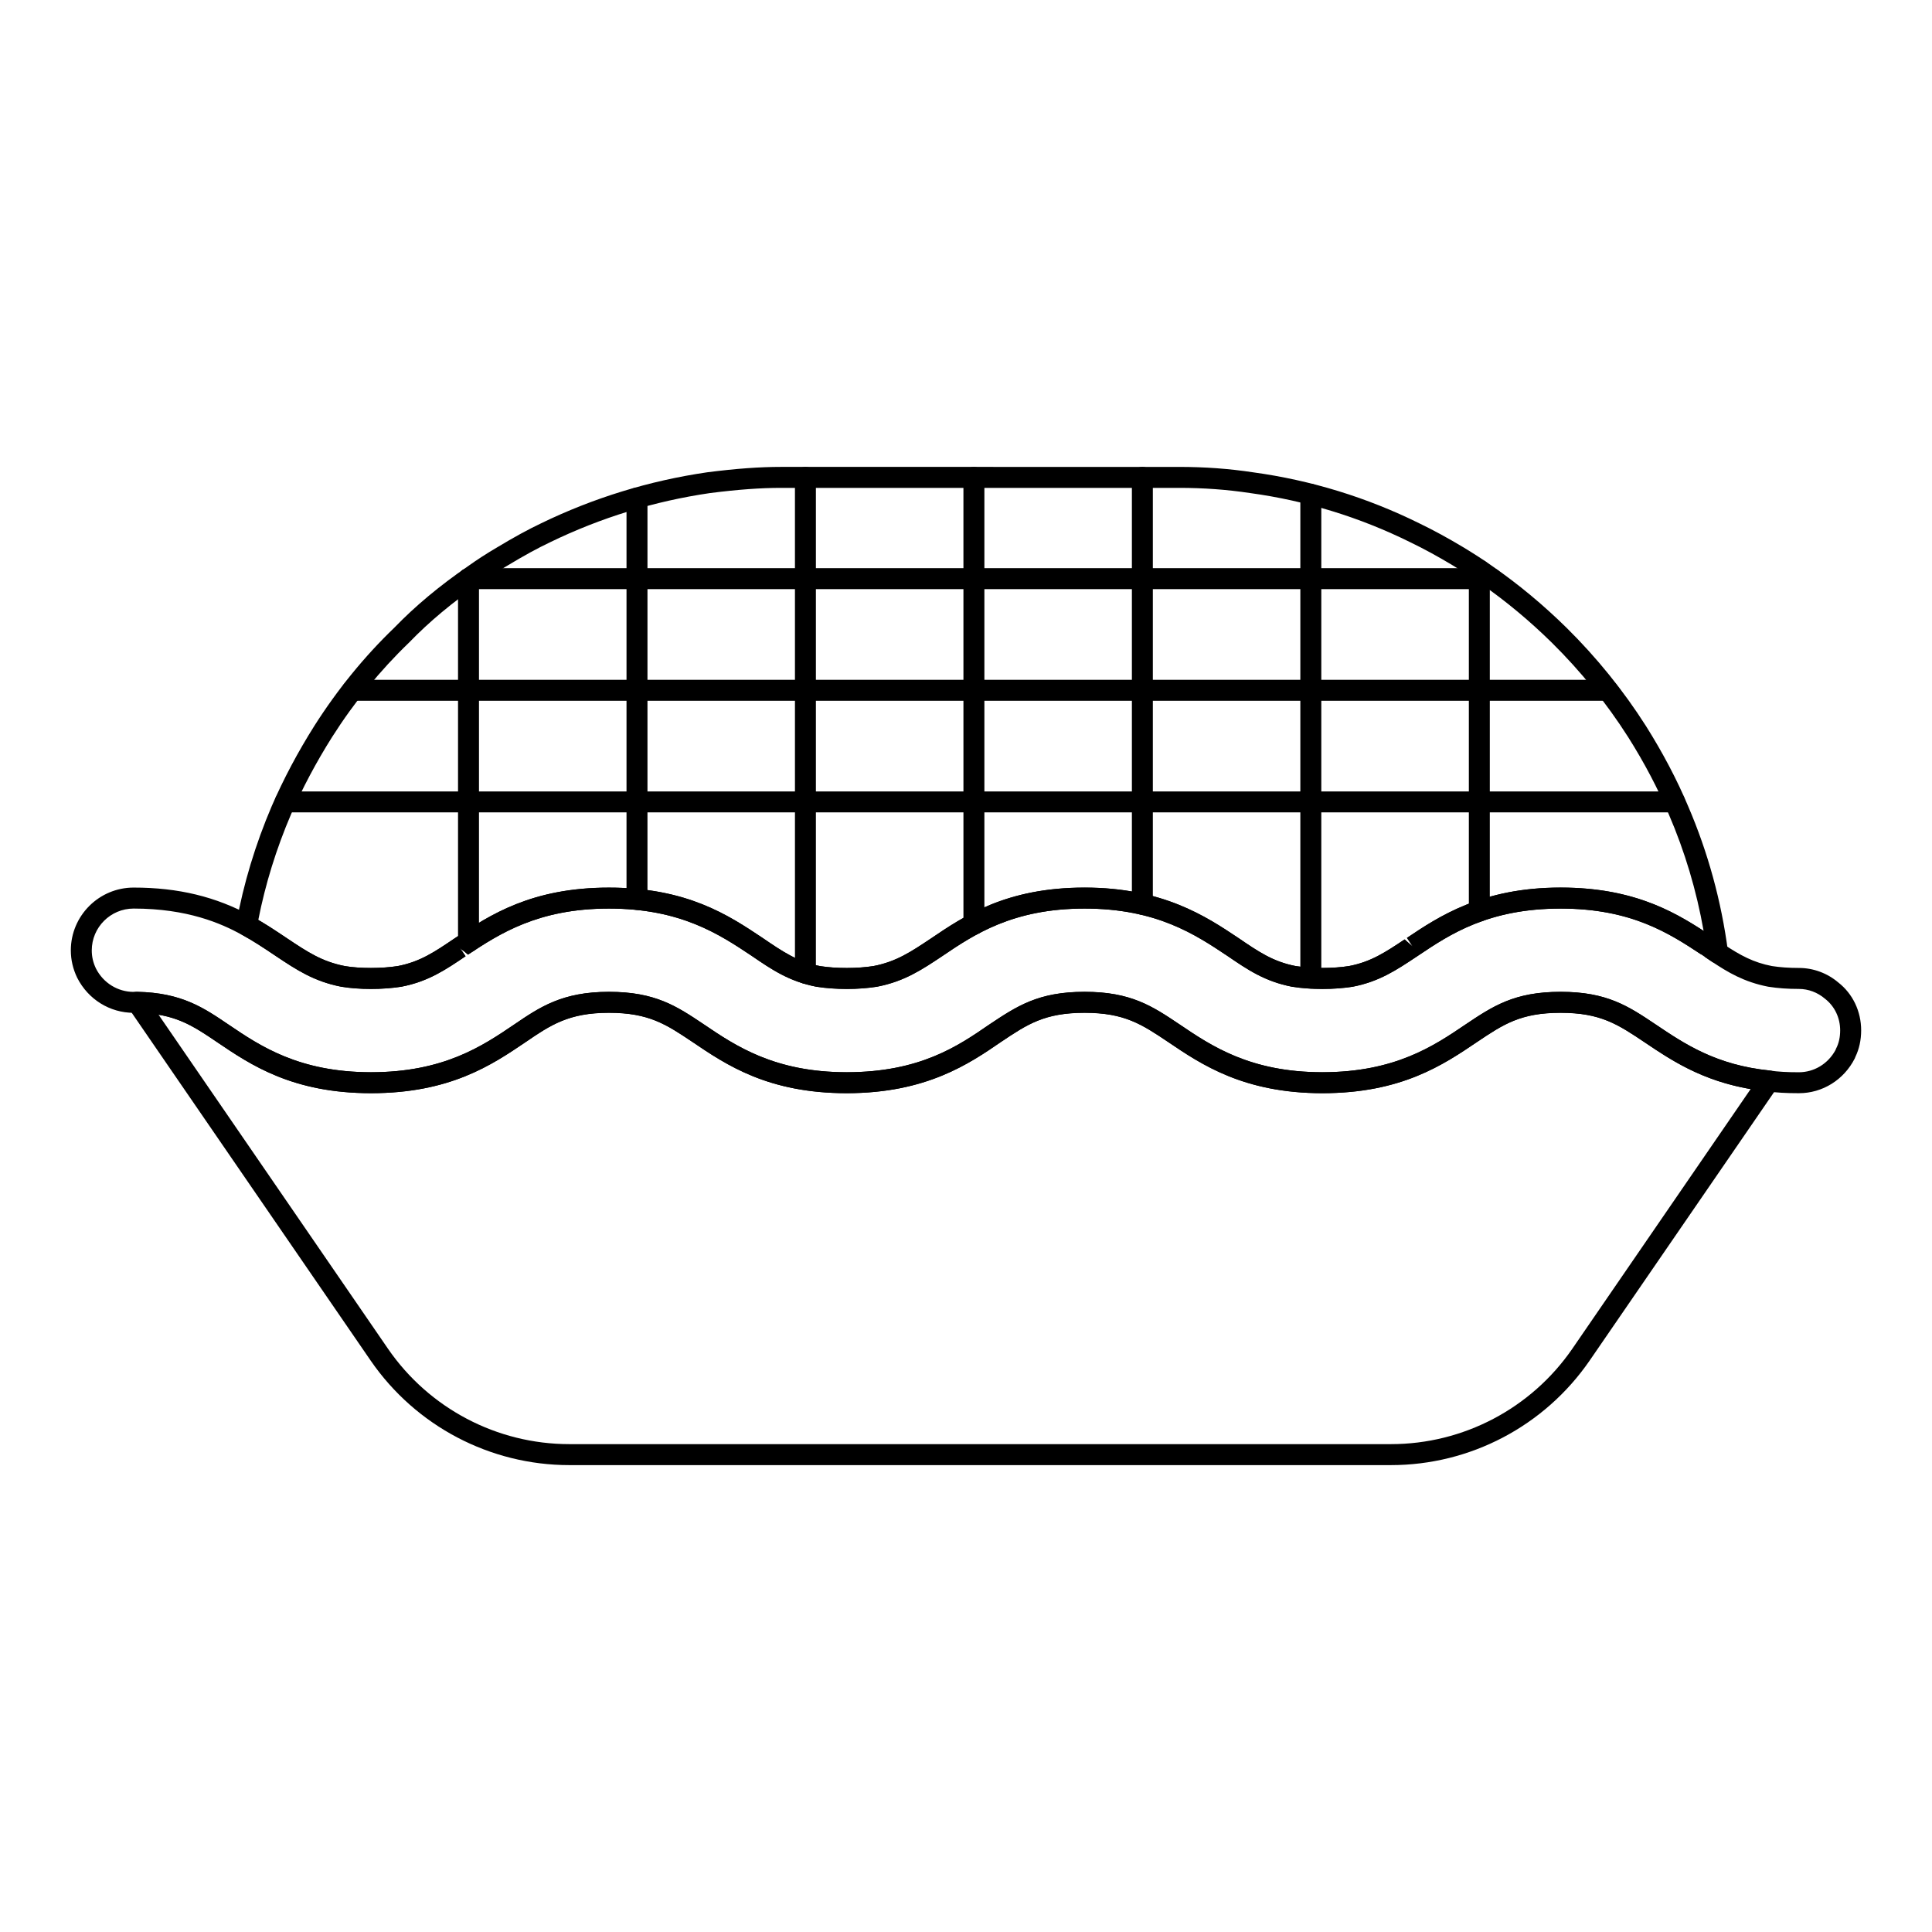
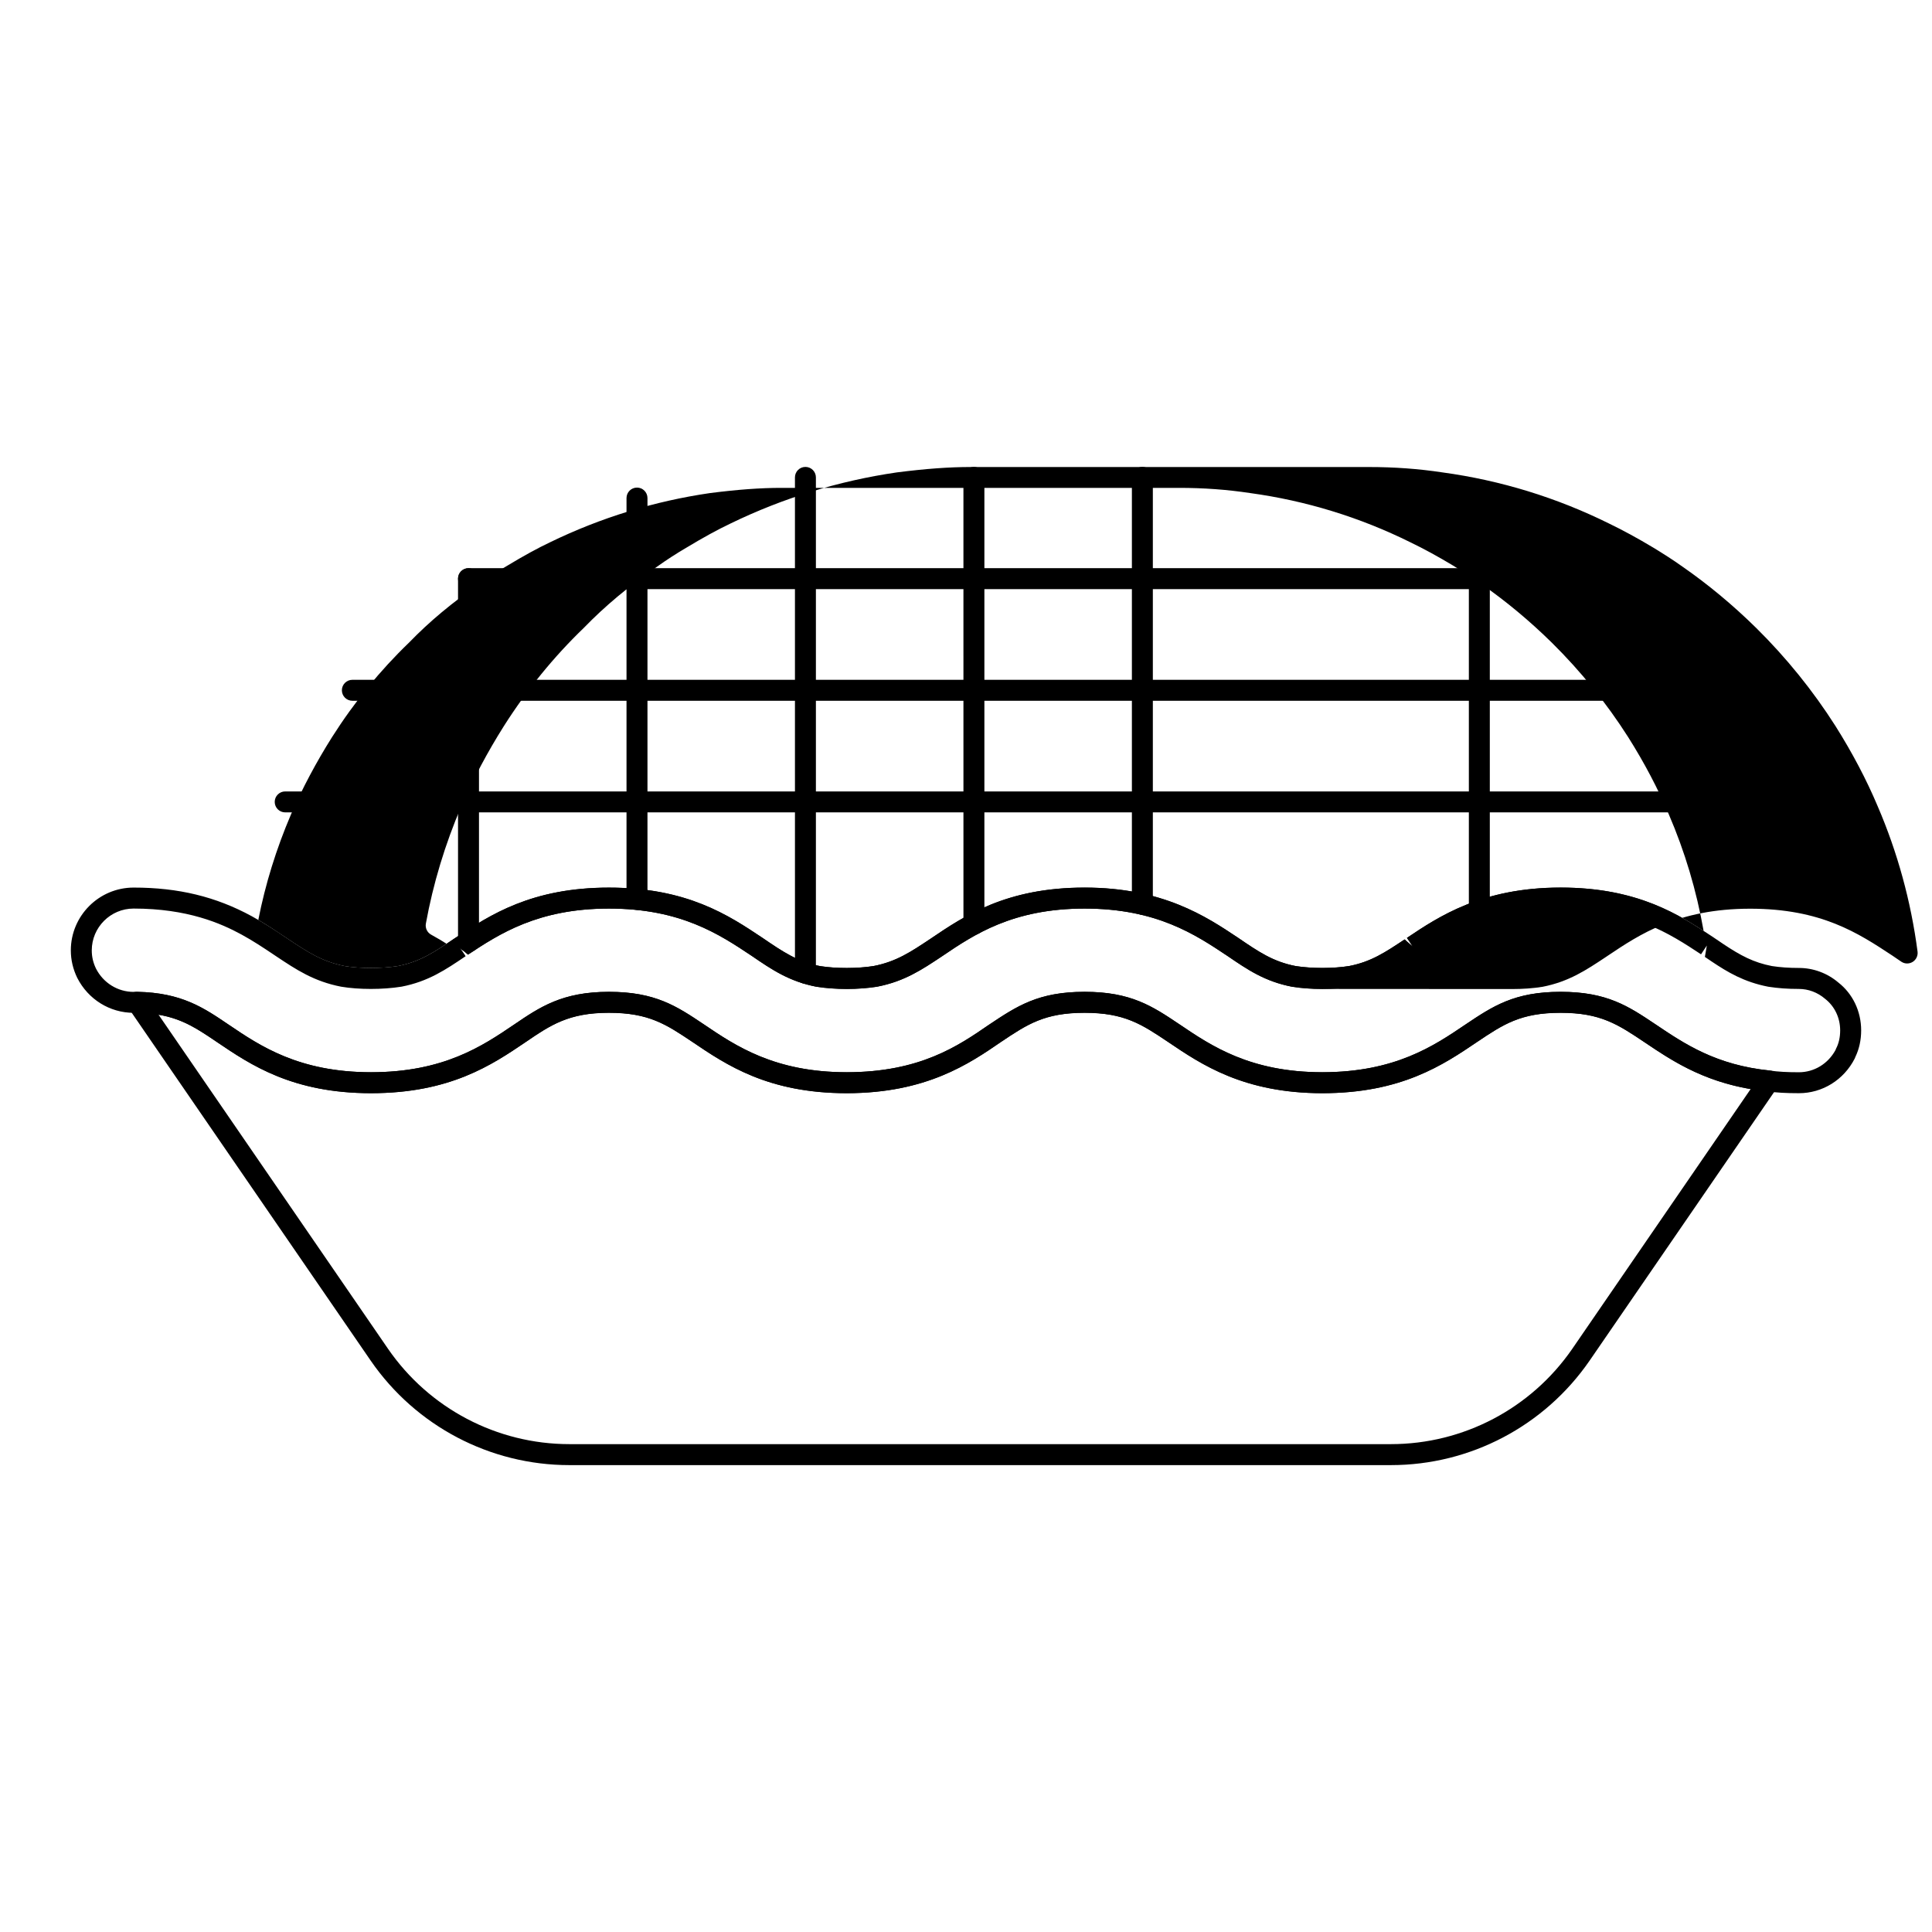
<svg xmlns="http://www.w3.org/2000/svg" fill="#000000" width="800px" height="800px" version="1.1" viewBox="144 144 512 512">
  <g>
-     <path d="m494.42 406.08c-2.887 0-5.508-0.191-8.008-0.586-7.227-1.402-11.809-4.531-17.113-8.156-8.574-5.715-18.84-12.559-37.875-12.559-19.094 0-29.406 6.981-37.688 12.59-5.41 3.606-10.062 6.711-17.25 8.105-5.019 0.809-11.113 0.801-16.129 0.02-7.242-1.41-11.852-4.559-17.176-8.203-8.543-5.691-18.777-12.512-37.812-12.512-18.828 0-29.094 6.769-37.34 12.207l-2.199-1.871 1.555 2.301c-5.305 3.586-9.875 6.684-16.953 8.059-5.019 0.812-11.375 0.797-16.004 0.012-7.25-1.406-11.902-4.512-17.285-8.102l-0.824-0.551c-2.531-1.691-5.215-3.492-8.293-5.164-1.055-0.574-1.621-1.758-1.41-2.938 1.91-10.531 5.078-21.004 9.406-31.129 3.133-7.199 6.926-14.34 11.281-21.238 6.148-9.668 13.277-18.414 21.18-26.008 5.527-5.715 11.91-11.055 19.449-16.246 2.473-1.773 5.094-3.461 7.707-4.992 4.629-2.789 8.277-4.781 11.785-6.449 13.863-6.727 28.672-11.277 43.996-13.508 7.668-0.977 13.883-1.43 19.602-1.43l105.44 0.004c6.809 0 13.227 0.465 19.621 1.434 15.332 2.098 30.172 6.652 44.062 13.527 3.676 1.77 7.664 3.941 11.824 6.441 2.676 1.641 5.172 3.215 7.676 5.008 6.801 4.719 13.379 10.191 19.527 16.242 7.965 7.867 15.027 16.605 20.996 25.973 4.457 7.074 8.227 14.223 11.191 21.266 5.262 12.219 8.82 25.195 10.57 38.531 0.137 1.078-0.363 2.141-1.281 2.719-0.926 0.574-2.09 0.57-3.004-0.035l-2.387-1.625c-9.086-5.992-18.863-12.43-37.688-12.43-19.145 0-29.398 6.875-37.637 12.395 0 0-0.594 0.395-0.594 0.398-5.281 3.512-9.84 6.547-16.809 7.906-2.539 0.402-5.168 0.594-8.113 0.594zm-62.996-26.855c20.715 0 32.227 7.668 40.633 13.27 5.562 3.797 9.32 6.359 15.316 7.527 4.277 0.664 9.914 0.672 14.195-0.016 5.781-1.129 9.523-3.617 14.695-7.062l2.129 1.922-1.543-2.309c8.395-5.629 19.891-13.336 40.727-13.336 18.695 0 29.461 6.016 37.898 11.48-1.875-10.656-4.969-21.031-9.227-30.902-2.859-6.781-6.477-13.664-10.773-20.465-5.738-9.008-12.531-17.418-20.199-24.996-5.918-5.824-12.258-11.094-18.832-15.656-2.426-1.738-4.82-3.242-7.359-4.797-3.988-2.402-7.82-4.492-11.375-6.199-13.379-6.621-27.645-10.996-42.414-13.02-6.156-0.926-12.309-1.375-18.832-1.375h-105.45c-5.477 0-11.469 0.438-18.855 1.379-14.711 2.141-28.969 6.523-42.332 13.012-3.371 1.598-6.867 3.512-11.359 6.215-2.496 1.465-4.969 3.059-7.344 4.762-7.277 5.012-13.387 10.113-18.727 15.641-7.656 7.359-14.5 15.762-20.402 25.047-4.195 6.652-7.859 13.543-10.875 20.469-3.894 9.105-6.809 18.512-8.668 27.98 2.519 1.465 4.769 2.965 6.953 4.43l0.809 0.543c5.297 3.527 9.117 6.078 15.203 7.262 3.898 0.66 9.789 0.668 14.043-0.016 5.867-1.145 9.617-3.684 14.805-7.191 0.016-0.008 0.695-0.465 0.703-0.465 8.871-5.852 19.906-13.125 40.402-13.125 20.723 0 31.727 7.336 40.57 13.23 5.594 3.82 9.363 6.394 15.383 7.566 4.238 0.672 9.934 0.668 14.195-0.016 6-1.168 9.816-3.719 15.105-7.242 8.902-6.035 20-13.547 40.797-13.547z" />
+     <path d="m494.42 406.08c-2.887 0-5.508-0.191-8.008-0.586-7.227-1.402-11.809-4.531-17.113-8.156-8.574-5.715-18.84-12.559-37.875-12.559-19.094 0-29.406 6.981-37.688 12.59-5.41 3.606-10.062 6.711-17.25 8.105-5.019 0.809-11.113 0.801-16.129 0.02-7.242-1.41-11.852-4.559-17.176-8.203-8.543-5.691-18.777-12.512-37.812-12.512-18.828 0-29.094 6.769-37.34 12.207l-2.199-1.871 1.555 2.301l-0.824-0.551c-2.531-1.691-5.215-3.492-8.293-5.164-1.055-0.574-1.621-1.758-1.41-2.938 1.91-10.531 5.078-21.004 9.406-31.129 3.133-7.199 6.926-14.34 11.281-21.238 6.148-9.668 13.277-18.414 21.18-26.008 5.527-5.715 11.91-11.055 19.449-16.246 2.473-1.773 5.094-3.461 7.707-4.992 4.629-2.789 8.277-4.781 11.785-6.449 13.863-6.727 28.672-11.277 43.996-13.508 7.668-0.977 13.883-1.43 19.602-1.43l105.44 0.004c6.809 0 13.227 0.465 19.621 1.434 15.332 2.098 30.172 6.652 44.062 13.527 3.676 1.77 7.664 3.941 11.824 6.441 2.676 1.641 5.172 3.215 7.676 5.008 6.801 4.719 13.379 10.191 19.527 16.242 7.965 7.867 15.027 16.605 20.996 25.973 4.457 7.074 8.227 14.223 11.191 21.266 5.262 12.219 8.82 25.195 10.57 38.531 0.137 1.078-0.363 2.141-1.281 2.719-0.926 0.574-2.09 0.57-3.004-0.035l-2.387-1.625c-9.086-5.992-18.863-12.43-37.688-12.43-19.145 0-29.398 6.875-37.637 12.395 0 0-0.594 0.395-0.594 0.398-5.281 3.512-9.84 6.547-16.809 7.906-2.539 0.402-5.168 0.594-8.113 0.594zm-62.996-26.855c20.715 0 32.227 7.668 40.633 13.27 5.562 3.797 9.32 6.359 15.316 7.527 4.277 0.664 9.914 0.672 14.195-0.016 5.781-1.129 9.523-3.617 14.695-7.062l2.129 1.922-1.543-2.309c8.395-5.629 19.891-13.336 40.727-13.336 18.695 0 29.461 6.016 37.898 11.48-1.875-10.656-4.969-21.031-9.227-30.902-2.859-6.781-6.477-13.664-10.773-20.465-5.738-9.008-12.531-17.418-20.199-24.996-5.918-5.824-12.258-11.094-18.832-15.656-2.426-1.738-4.82-3.242-7.359-4.797-3.988-2.402-7.82-4.492-11.375-6.199-13.379-6.621-27.645-10.996-42.414-13.02-6.156-0.926-12.309-1.375-18.832-1.375h-105.45c-5.477 0-11.469 0.438-18.855 1.379-14.711 2.141-28.969 6.523-42.332 13.012-3.371 1.598-6.867 3.512-11.359 6.215-2.496 1.465-4.969 3.059-7.344 4.762-7.277 5.012-13.387 10.113-18.727 15.641-7.656 7.359-14.5 15.762-20.402 25.047-4.195 6.652-7.859 13.543-10.875 20.469-3.894 9.105-6.809 18.512-8.668 27.98 2.519 1.465 4.769 2.965 6.953 4.43l0.809 0.543c5.297 3.527 9.117 6.078 15.203 7.262 3.898 0.66 9.789 0.668 14.043-0.016 5.867-1.145 9.617-3.684 14.805-7.191 0.016-0.008 0.695-0.465 0.703-0.465 8.871-5.852 19.906-13.125 40.402-13.125 20.723 0 31.727 7.336 40.57 13.23 5.594 3.82 9.363 6.394 15.383 7.566 4.238 0.672 9.934 0.668 14.195-0.016 6-1.168 9.816-3.719 15.105-7.242 8.902-6.035 20-13.547 40.797-13.547z" />
    <path d="m512.62 532.27h-217.74c-20.996 0-40.668-10.336-52.613-27.648l-64.184-93.43c-0.594-0.855-0.652-1.98-0.16-2.894 0.492-0.922 1.352-1.516 2.512-1.461 11.684 0.262 17.488 4.195 24.211 8.754 8.277 5.598 18.586 12.559 37.703 12.559 19.23 0 29.543-6.965 37.82-12.559 6.867-4.695 12.801-8.754 25.199-8.754 12.309 0 17.988 3.82 25.18 8.652 8.422 5.699 18.73 12.66 37.848 12.66 19.363 0 29.527-6.961 37.695-12.555 7.359-4.945 13.031-8.762 25.332-8.762 12.309 0 17.996 3.824 25.188 8.664 8.414 5.688 18.727 12.652 37.832 12.652 19.23 0 29.543-6.965 37.82-12.559 7.328-4.93 13.016-8.754 25.324-8.754 12.301 0 17.973 3.816 25.156 8.645 7.769 5.215 16.078 10.797 30.336 12.223 0.977 0.098 1.832 0.707 2.25 1.598 0.414 0.891 0.316 1.934-0.238 2.746l-49.852 72.566c-11.957 17.324-31.621 27.656-52.617 27.656zm-326.6-119.36 60.828 88.559c10.902 15.805 28.863 25.242 48.035 25.242h217.74c19.168 0 37.125-9.438 48.035-25.246l47.281-68.852c-12.938-2.207-21.141-7.711-27.863-12.227-7.328-4.93-11.887-7.996-22.496-7.996-10.613 0-15.18 3.07-22.09 7.715-9.031 6.106-20.113 13.598-41.055 13.598-20.816 0-31.902-7.492-40.809-13.516-7.031-4.727-11.598-7.801-22.211-7.801-10.605 0-15.164 3.062-22.055 7.699-8.473 5.801-19.898 13.617-40.973 13.617-20.824 0-31.906-7.492-40.812-13.516-7.039-4.731-11.598-7.801-22.211-7.801-10.68 0-15.461 3.266-22.074 7.793-8.922 6.031-20.004 13.523-40.945 13.523-20.824 0-31.906-7.492-40.812-13.516-5.125-3.469-9.117-6.18-15.512-7.277z" />
    <path d="m620.73 433.71c-3.394 0-6.043-0.152-8.328-0.48-15.621-1.59-24.953-7.891-32.449-12.949-7.215-4.824-11.773-7.871-22.371-7.871-10.602 0-15.152 3.047-22.047 7.656-9.059 6.133-20.148 13.645-41.109 13.645-20.816 0-32.371-7.832-40.809-13.551-7.039-4.703-11.59-7.75-22.191-7.75-10.57 0-15.129 3.027-22.039 7.613-8.48 5.848-19.84 13.688-41.016 13.688-20.801 0-31.895-7.516-40.809-13.551-7.039-4.703-11.59-7.75-22.191-7.75-10.664 0-15.453 3.25-22.082 7.75-8.914 6.039-20 13.551-40.965 13.551-20.809 0-31.902-7.516-40.812-13.551-6.477-4.394-11.141-7.566-21.191-7.75h-0.902c-6.309 0-12.031-3.547-14.941-9.25-1.141-2.344-1.707-4.785-1.707-7.301 0-9.176 7.469-16.641 16.648-16.641 11.844 0 21.777 2.406 31.266 7.57 3.285 1.789 6.07 3.648 8.77 5.453l0.766 0.516c5.312 3.539 9.125 6.078 15.203 7.262 3.906 0.664 9.781 0.668 14.043-0.016 5.867-1.145 9.617-3.684 14.805-7.191 0.016-0.008 0.695-0.465 0.703-0.465 8.871-5.852 19.906-13.125 40.402-13.125 20.723 0 31.727 7.336 40.57 13.23 5.621 3.832 9.379 6.398 15.383 7.566 4.238 0.672 9.957 0.664 14.195-0.016 6.004-1.172 9.824-3.719 15.105-7.246 8.914-6.031 20.012-13.539 40.801-13.539 20.715 0 32.234 7.672 40.641 13.277 5.559 3.793 9.312 6.352 15.309 7.519 4.277 0.664 9.914 0.672 14.195-0.016 5.766-1.125 9.484-3.598 14.637-7.023l2.199 1.875-1.547-2.309c8.395-5.625 19.883-13.328 40.719-13.328 20.504 0 31.465 7.231 40.277 13.047l2.852 1.93c4.578 3.047 7.981 4.871 12.863 5.824 2.191 0.336 4.5 0.504 7.156 0.504 3.805 0 7.512 1.367 10.434 3.848 3.82 2.973 6.062 7.625 6.062 12.699 0 2.543-0.527 4.957-1.527 7.012-0.043 0.152-0.102 0.297-0.168 0.426-2.887 5.68-8.559 9.207-14.801 9.207zm-63.152-26.855c12.285 0 17.965 3.797 25.148 8.598 7.676 5.18 15.996 10.797 30.352 12.266 2.129 0.305 4.523 0.438 7.648 0.438 4.039 0 7.719-2.242 9.695-5.875 0.051-0.148 0.109-0.293 0.172-0.422 0.703-1.336 1.07-2.992 1.07-4.789 0-3.344-1.461-6.402-4.016-8.391-2.004-1.703-4.434-2.602-6.926-2.602-2.945 0-5.519-0.184-8.109-0.586-6.484-1.258-10.781-3.871-14.977-6.668l-1.824-1.234 0.516-3.008-1.535 2.32c-8.191-5.402-18.387-12.125-37.219-12.125-19.145 0-29.391 6.871-37.625 12.387l-0.672 0.445c-5.254 3.496-9.797 6.512-16.742 7.863-5.043 0.812-11.07 0.816-16.129 0.02-7.227-1.402-11.809-4.531-17.113-8.156-8.566-5.711-18.84-12.559-37.875-12.559-19.086 0-29.398 6.977-37.688 12.582-5.406 3.609-10.059 6.711-17.25 8.113-4.984 0.816-11.098 0.809-16.129 0.02-7.227-1.406-11.824-4.543-17.133-8.172-8.59-5.723-18.82-12.543-37.855-12.543-18.828 0-29.094 6.769-37.34 12.207l-2.199-1.871 1.555 2.301c-5.305 3.586-9.875 6.684-16.953 8.059-5.035 0.812-11.359 0.797-16.004 0.012-7.242-1.406-11.887-4.5-17.262-8.082l-0.805-0.539c-2.547-1.703-5.246-3.508-8.344-5.195-5.434-2.957-14.312-6.891-28.602-6.891-6.113 0-11.09 4.973-11.09 11.086 0 1.688 0.367 3.266 1.121 4.824 1.934 3.789 5.758 6.172 9.969 6.172l0.957-0.004c11.75 0.215 17.547 4.148 24.262 8.707 8.285 5.606 18.594 12.594 37.695 12.594 19.262 0 29.562-6.984 37.848-12.598 6.879-4.672 12.828-8.703 25.199-8.703 12.285 0 17.957 3.793 25.137 8.594 8.457 5.723 18.77 12.707 37.863 12.707 19.449 0 29.555-6.977 37.68-12.582 7.453-4.949 13.133-8.719 25.375-8.719 12.285 0 17.957 3.793 25.137 8.594 8.449 5.723 18.754 12.707 37.863 12.707 19.254 0 29.562-6.984 37.855-12.598 7.34-4.914 13.012-8.703 25.297-8.703zm75.48 16.391h0.074z" />
    <path d="m539.32 300.12h-271.16c-1.535 0-2.777-1.246-2.777-2.777 0-1.535 1.246-2.777 2.777-2.777h271.16c1.535 0 2.777 1.246 2.777 2.777 0.004 1.535-1.242 2.777-2.777 2.777z" />
    <path d="m570.05 329.71h-332.67c-1.535 0-2.777-1.246-2.777-2.777 0-1.535 1.246-2.777 2.777-2.777h332.66c1.535 0 2.777 1.246 2.777 2.777 0.004 1.535-1.242 2.777-2.773 2.777z" />
    <path d="m587.81 359.29h-368.23c-1.535 0-2.777-1.246-2.777-2.777 0-1.535 1.246-2.777 2.777-2.777h368.23c1.535 0 2.777 1.246 2.777 2.777s-1.242 2.777-2.777 2.777z" />
    <path d="m268.16 396.35c-1.535 0-2.777-1.246-2.777-2.777v-96.219c0-1.535 1.246-2.777 2.777-2.777 1.535 0 2.777 1.246 2.777 2.777v96.219c0 1.535-1.242 2.777-2.777 2.777z" />
    <path d="m312.81 385.12c-1.535 0-2.777-1.246-2.777-2.777v-106.35c0-1.535 1.246-2.777 2.777-2.777 1.535 0 2.777 1.246 2.777 2.777v106.35c0 1.535-1.242 2.777-2.777 2.777z" />
    <path d="m357.45 404.68c-1.535 0-2.777-1.246-2.777-2.777l-0.004-131.39c0-1.535 1.246-2.777 2.777-2.777 1.535 0 2.777 1.246 2.777 2.777v131.39c0.004 1.531-1.242 2.777-2.773 2.777z" />
    <path d="m402.1 391.71c-1.535 0-2.777-1.246-2.777-2.777l-0.004-118.42c0-1.535 1.246-2.777 2.777-2.777 1.535 0 2.777 1.246 2.777 2.777v118.42c0.004 1.531-1.242 2.777-2.773 2.777z" />
    <path d="m446.74 386.42c-1.535 0-2.777-1.246-2.777-2.777v-113.14c0-1.535 1.246-2.777 2.777-2.777 1.535 0 2.777 1.246 2.777 2.777v113.14c0 1.531-1.242 2.777-2.777 2.777z" />
-     <path d="m491.38 405.98c-1.535 0-2.777-1.246-2.777-2.777v-128.2c0-1.535 1.246-2.777 2.777-2.777 1.535 0 2.777 1.246 2.777 2.777v128.2c0.004 1.535-1.242 2.781-2.777 2.781z" />
    <path d="m536.04 388.22c-1.535 0-2.777-1.246-2.777-2.777v-90.387c0-1.535 1.246-2.777 2.777-2.777 1.535 0 2.777 1.246 2.777 2.777v90.387c0 1.535-1.246 2.777-2.777 2.777z" />
  </g>
</svg>